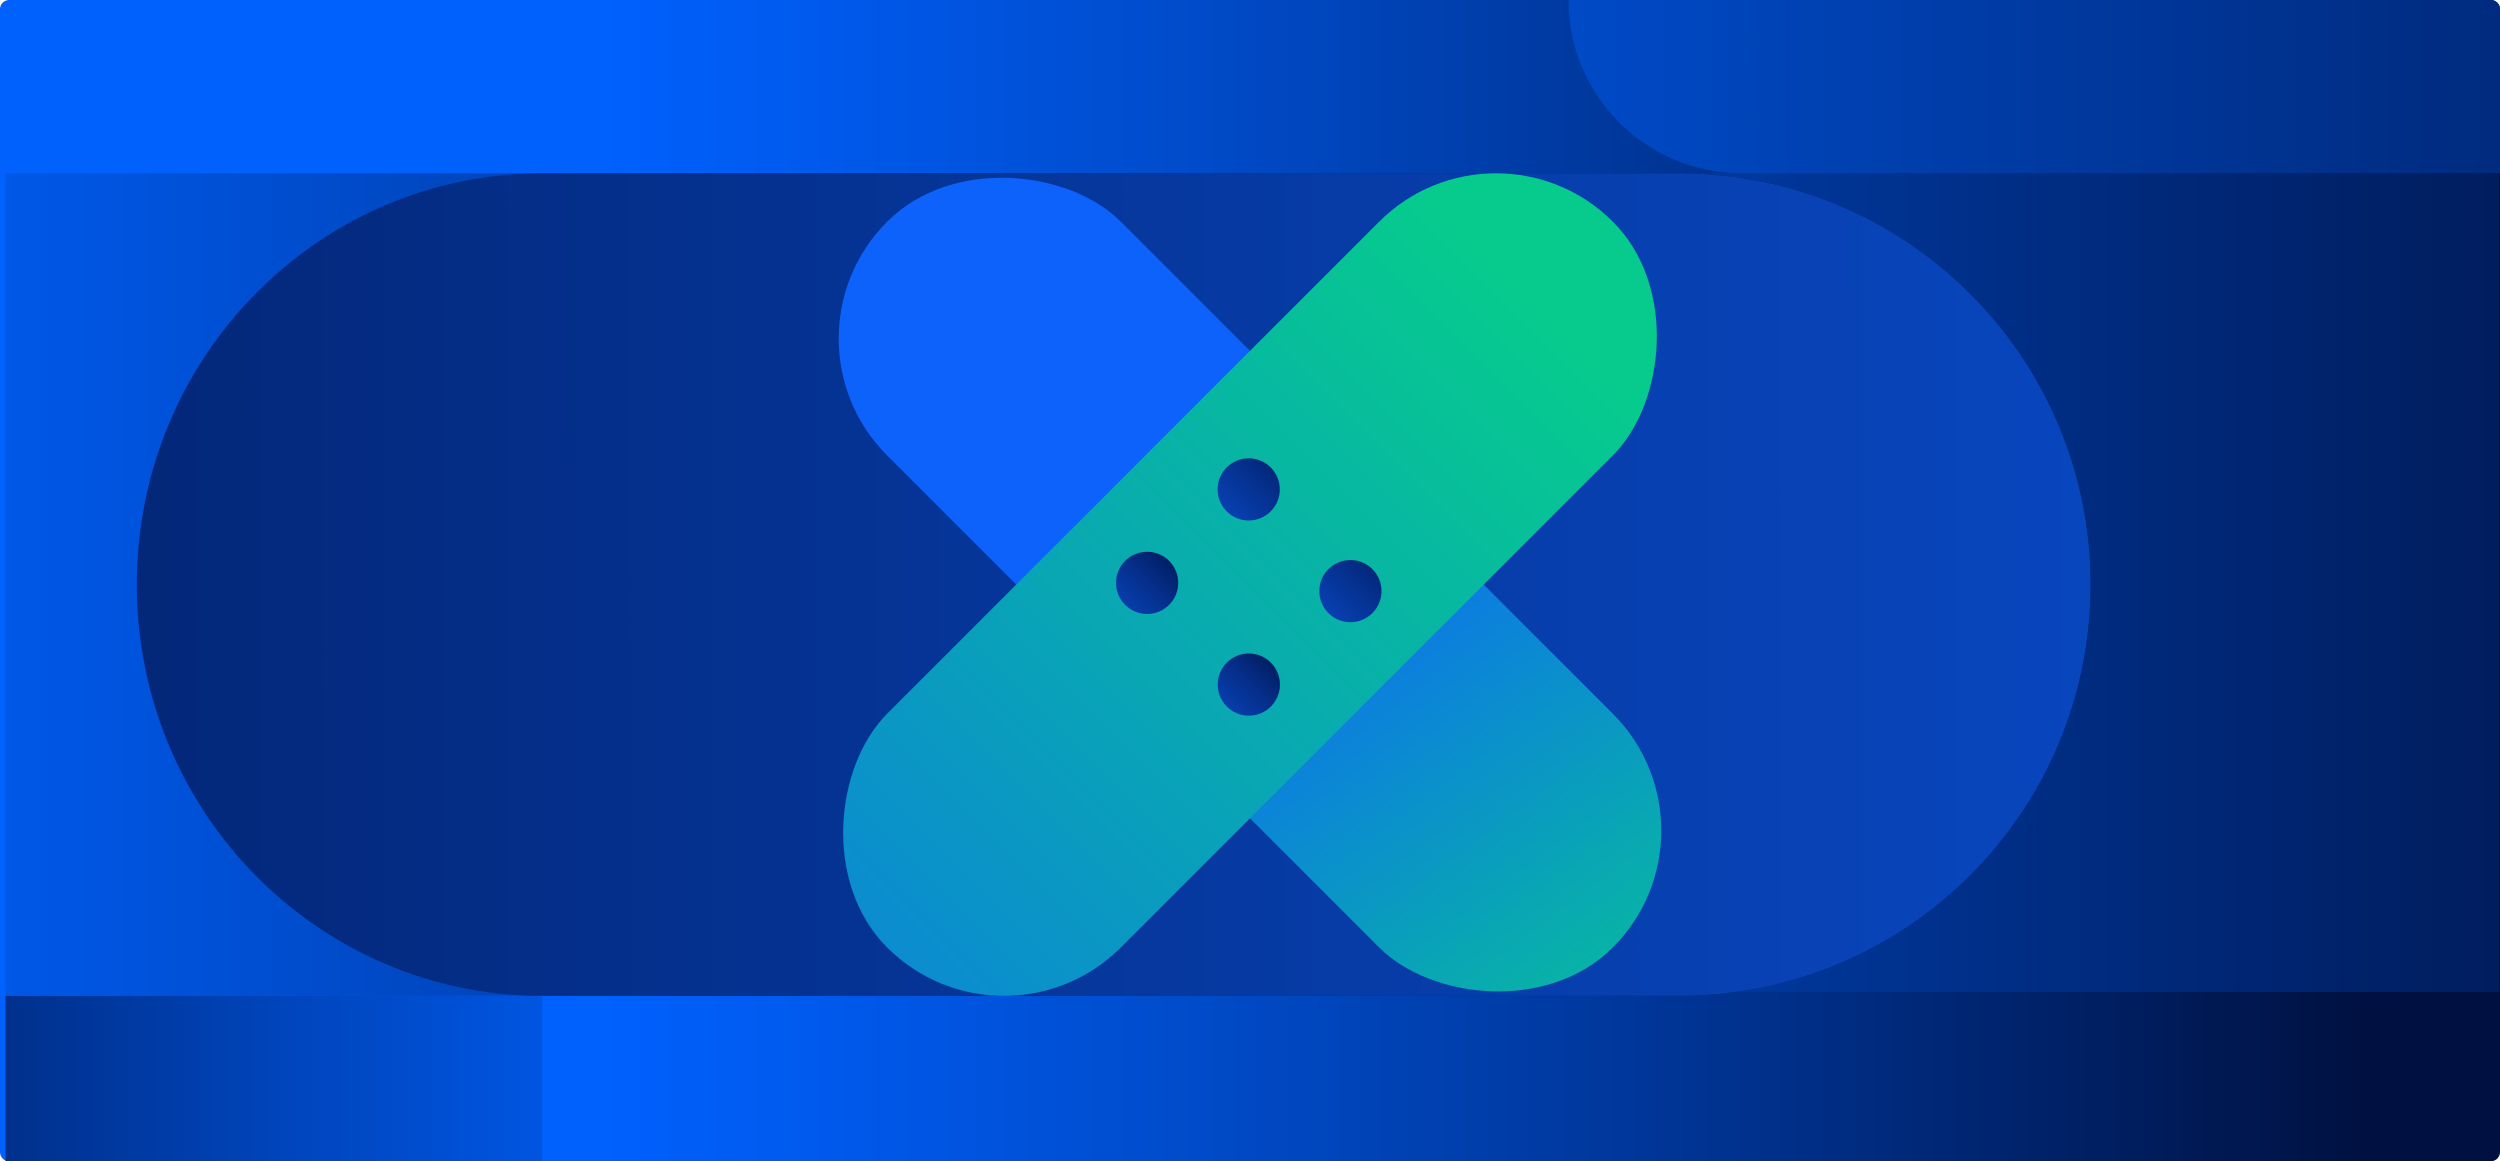
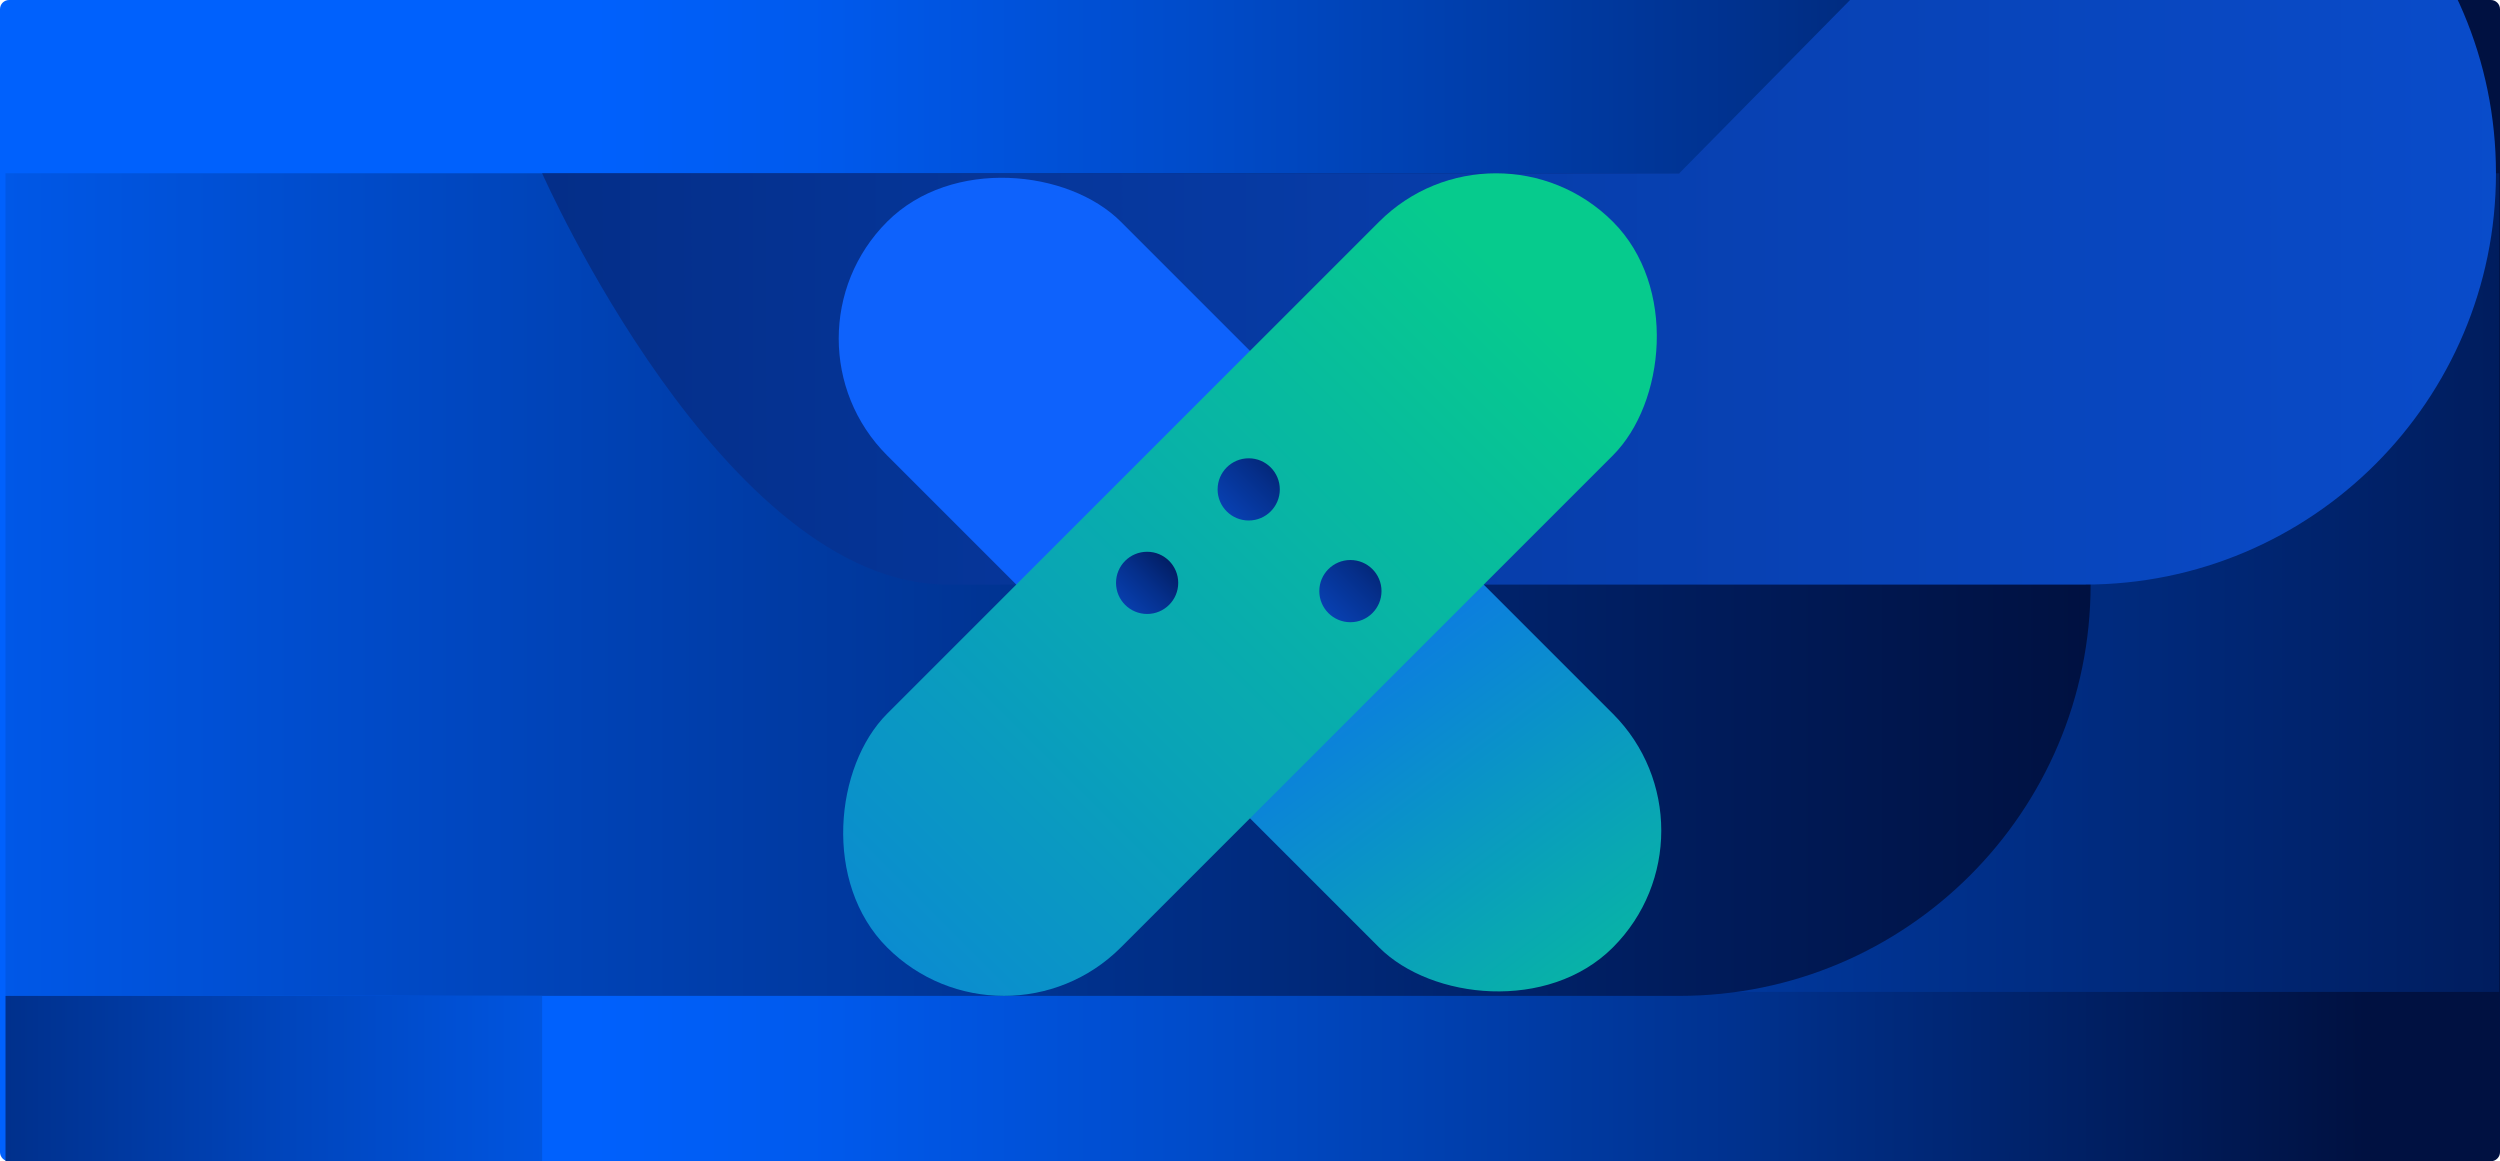
<svg xmlns="http://www.w3.org/2000/svg" xmlns:xlink="http://www.w3.org/1999/xlink" id="Layer_2" data-name="Layer 2" viewBox="0 0 319.67 148.49">
  <defs>
    <style>
      .cls-1 {
        fill: url(#linear-gradient-8);
      }

      .cls-2 {
        fill: url(#linear-gradient-7);
      }

      .cls-3 {
        fill: url(#linear-gradient-5);
      }

      .cls-4 {
        fill: url(#linear-gradient-6);
      }

      .cls-5 {
        fill: url(#linear-gradient-9);
      }

      .cls-6 {
        fill: url(#linear-gradient-4);
      }

      .cls-7 {
        fill: url(#linear-gradient-3);
      }

      .cls-8 {
        fill: url(#linear-gradient-2);
      }

      .cls-9 {
        fill: url(#linear-gradient);
      }

      .cls-10 {
        fill: url(#linear-gradient-10);
      }

      .cls-11 {
        fill: url(#linear-gradient-11);
      }

      .cls-12 {
        fill: url(#linear-gradient-12);
      }
    </style>
    <linearGradient id="linear-gradient" x1="0" y1="74.245" x2="319.67" y2="74.245" gradientUnits="userSpaceOnUse">
      <stop offset=".238" stop-color="#0061fd" />
      <stop offset=".322" stop-color="#005aee" />
      <stop offset=".481" stop-color="#004bc9" />
      <stop offset=".7" stop-color="#00318d" />
      <stop offset=".946" stop-color="#001141" />
    </linearGradient>
    <linearGradient id="linear-gradient-2" x1="-279.61" y1="74.496" x2="421.032" y2="74.496" gradientUnits="userSpaceOnUse">
      <stop offset=".512" stop-color="#0061fd" />
      <stop offset=".698" stop-color="#003ba4" />
      <stop offset=".86" stop-color="#001c5c" />
      <stop offset=".934" stop-color="#001141" />
    </linearGradient>
    <linearGradient id="linear-gradient-3" x1="-392.381" y1="74.75" x2="313.34" y2="74.75" xlink:href="#linear-gradient-2" />
    <linearGradient id="linear-gradient-4" x1="-270.37" y1="11.08" x2="483.94" y2="11.08" xlink:href="#linear-gradient-2" />
    <linearGradient id="linear-gradient-5" x1="-6823.466" y1="137.913" x2="-6455.157" y2="137.913" gradientTransform="translate(5029.286 275.827) scale(.758 -1)" gradientUnits="userSpaceOnUse">
      <stop offset=".366" stop-color="#0061fd" />
      <stop offset=".426" stop-color="#005df4" />
      <stop offset=".521" stop-color="#0054de" />
      <stop offset=".638" stop-color="#0044ba" />
      <stop offset=".773" stop-color="#002e87" />
      <stop offset=".921" stop-color="#001347" />
      <stop offset=".934" stop-color="#001141" />
    </linearGradient>
    <linearGradient id="linear-gradient-6" x1="1055.446" y1="73.31" x2="-431.722" y2="75.653" gradientUnits="userSpaceOnUse">
      <stop offset=".315" stop-color="#0e62fc" />
      <stop offset=".37" stop-color="#0d5df1" />
      <stop offset=".463" stop-color="#0a51d6" />
      <stop offset=".584" stop-color="#073daa" />
      <stop offset=".727" stop-color="#02226d" />
      <stop offset=".79" stop-color="#001550" />
    </linearGradient>
    <linearGradient id="linear-gradient-7" x1="217.75" y1="151.971" x2="149.226" y2="60.606" gradientTransform="translate(99.671 -91.126) rotate(45)" gradientUnits="userSpaceOnUse">
      <stop offset=".08" stop-color="#06cb8d" />
      <stop offset=".909" stop-color="#0e62fc" />
    </linearGradient>
    <linearGradient id="linear-gradient-8" x1="209.373" y1="25.213" x2="43.187" y2="191.398" gradientTransform="translate(-6.042 134.914) rotate(-45)" xlink:href="#linear-gradient-7" />
    <linearGradient id="linear-gradient-9" x1="-1124.383" y1="-5151.389" x2="-1124.383" y2="-5102.963" gradientTransform="translate(-2675.947 4488.313) rotate(45)" gradientUnits="userSpaceOnUse">
      <stop offset=".122" stop-color="#001044" />
      <stop offset=".178" stop-color="#011a5b" />
      <stop offset=".309" stop-color="#052f8b" />
      <stop offset=".439" stop-color="#0841b4" />
      <stop offset=".566" stop-color="#0a4fd3" />
      <stop offset=".689" stop-color="#0c59e9" />
      <stop offset=".805" stop-color="#0d5ff7" />
      <stop offset=".909" stop-color="#0e62fc" />
    </linearGradient>
    <linearGradient id="linear-gradient-10" x1="-1105.99" y1="-5151.389" x2="-1105.99" y2="-5102.963" xlink:href="#linear-gradient-9" />
    <linearGradient id="linear-gradient-11" x1="-1125.116" y1="-5128.814" x2="-1125.116" y2="-5090.534" xlink:href="#linear-gradient-9" />
    <linearGradient id="linear-gradient-12" x1="-1106.724" y1="-5128.814" x2="-1106.724" y2="-5090.534" xlink:href="#linear-gradient-9" />
  </defs>
  <g id="Layer_1-2" data-name="Layer 1">
    <g>
      <g>
        <path class="cls-9" d="M319.67,1.17v146.15c0,.64-.53,1.17-1.17,1.17H1.17c-.65,0-1.17-.53-1.17-1.17V1.17C0,.52.52,0,1.17,0h317.33c.64,0,1.17.52,1.17,1.17Z" />
        <rect class="cls-8" x="208.929" y="22.159" width="110.636" height="104.674" />
        <path class="cls-7" d="M.705,22.159h214.026c29.026,0,52.591,23.565,52.591,52.591h0c0,29.026-23.565,52.591-52.591,52.591H.705V22.159h0Z" />
-         <path class="cls-6" d="M319.67,1.17v20.99h-96.95c-12.24,0-22.16-9.92-22.16-22.16h117.94c.64,0,1.17.52,1.17,1.17Z" />
        <rect class="cls-3" x=".705" y="127.341" width="68.618" height="21.144" transform="translate(70.028 275.827) rotate(180)" />
-         <path class="cls-4" d="M214.724,22.159H69.324c-28.62,0-51.83,23.54-51.83,52.59s23.21,52.59,51.83,52.59h145.4c14.53,0,27.67-5.89,37.19-15.4,9.52-9.52,15.41-22.67,15.41-37.19,0-29.05-23.55-52.59-52.6-52.59Z" />
+         <path class="cls-4" d="M214.724,22.159H69.324s23.21,52.59,51.83,52.59h145.4c14.53,0,27.67-5.89,37.19-15.4,9.52-9.52,15.41-22.67,15.41-37.19,0-29.05-23.55-52.59-52.6-52.59Z" />
      </g>
      <g>
        <g>
          <rect class="cls-2" x="138.702" y="9.13" width="42.265" height="131.24" rx="21.133" ry="21.133" transform="translate(-6.042 134.914) rotate(-45)" />
          <rect class="cls-1" x="138.702" y="9.13" width="42.265" height="131.24" rx="21.133" ry="21.133" transform="translate(99.671 -91.127) rotate(45)" />
        </g>
        <g>
          <g>
            <circle class="cls-5" cx="159.669" cy="62.579" r="3.977" />
            <circle class="cls-10" cx="172.674" cy="75.585" r="3.977" />
          </g>
          <g>
            <circle class="cls-11" cx="146.68" cy="74.53" r="3.977" />
-             <circle class="cls-12" cx="159.686" cy="87.536" r="3.977" />
          </g>
        </g>
      </g>
    </g>
  </g>
</svg>